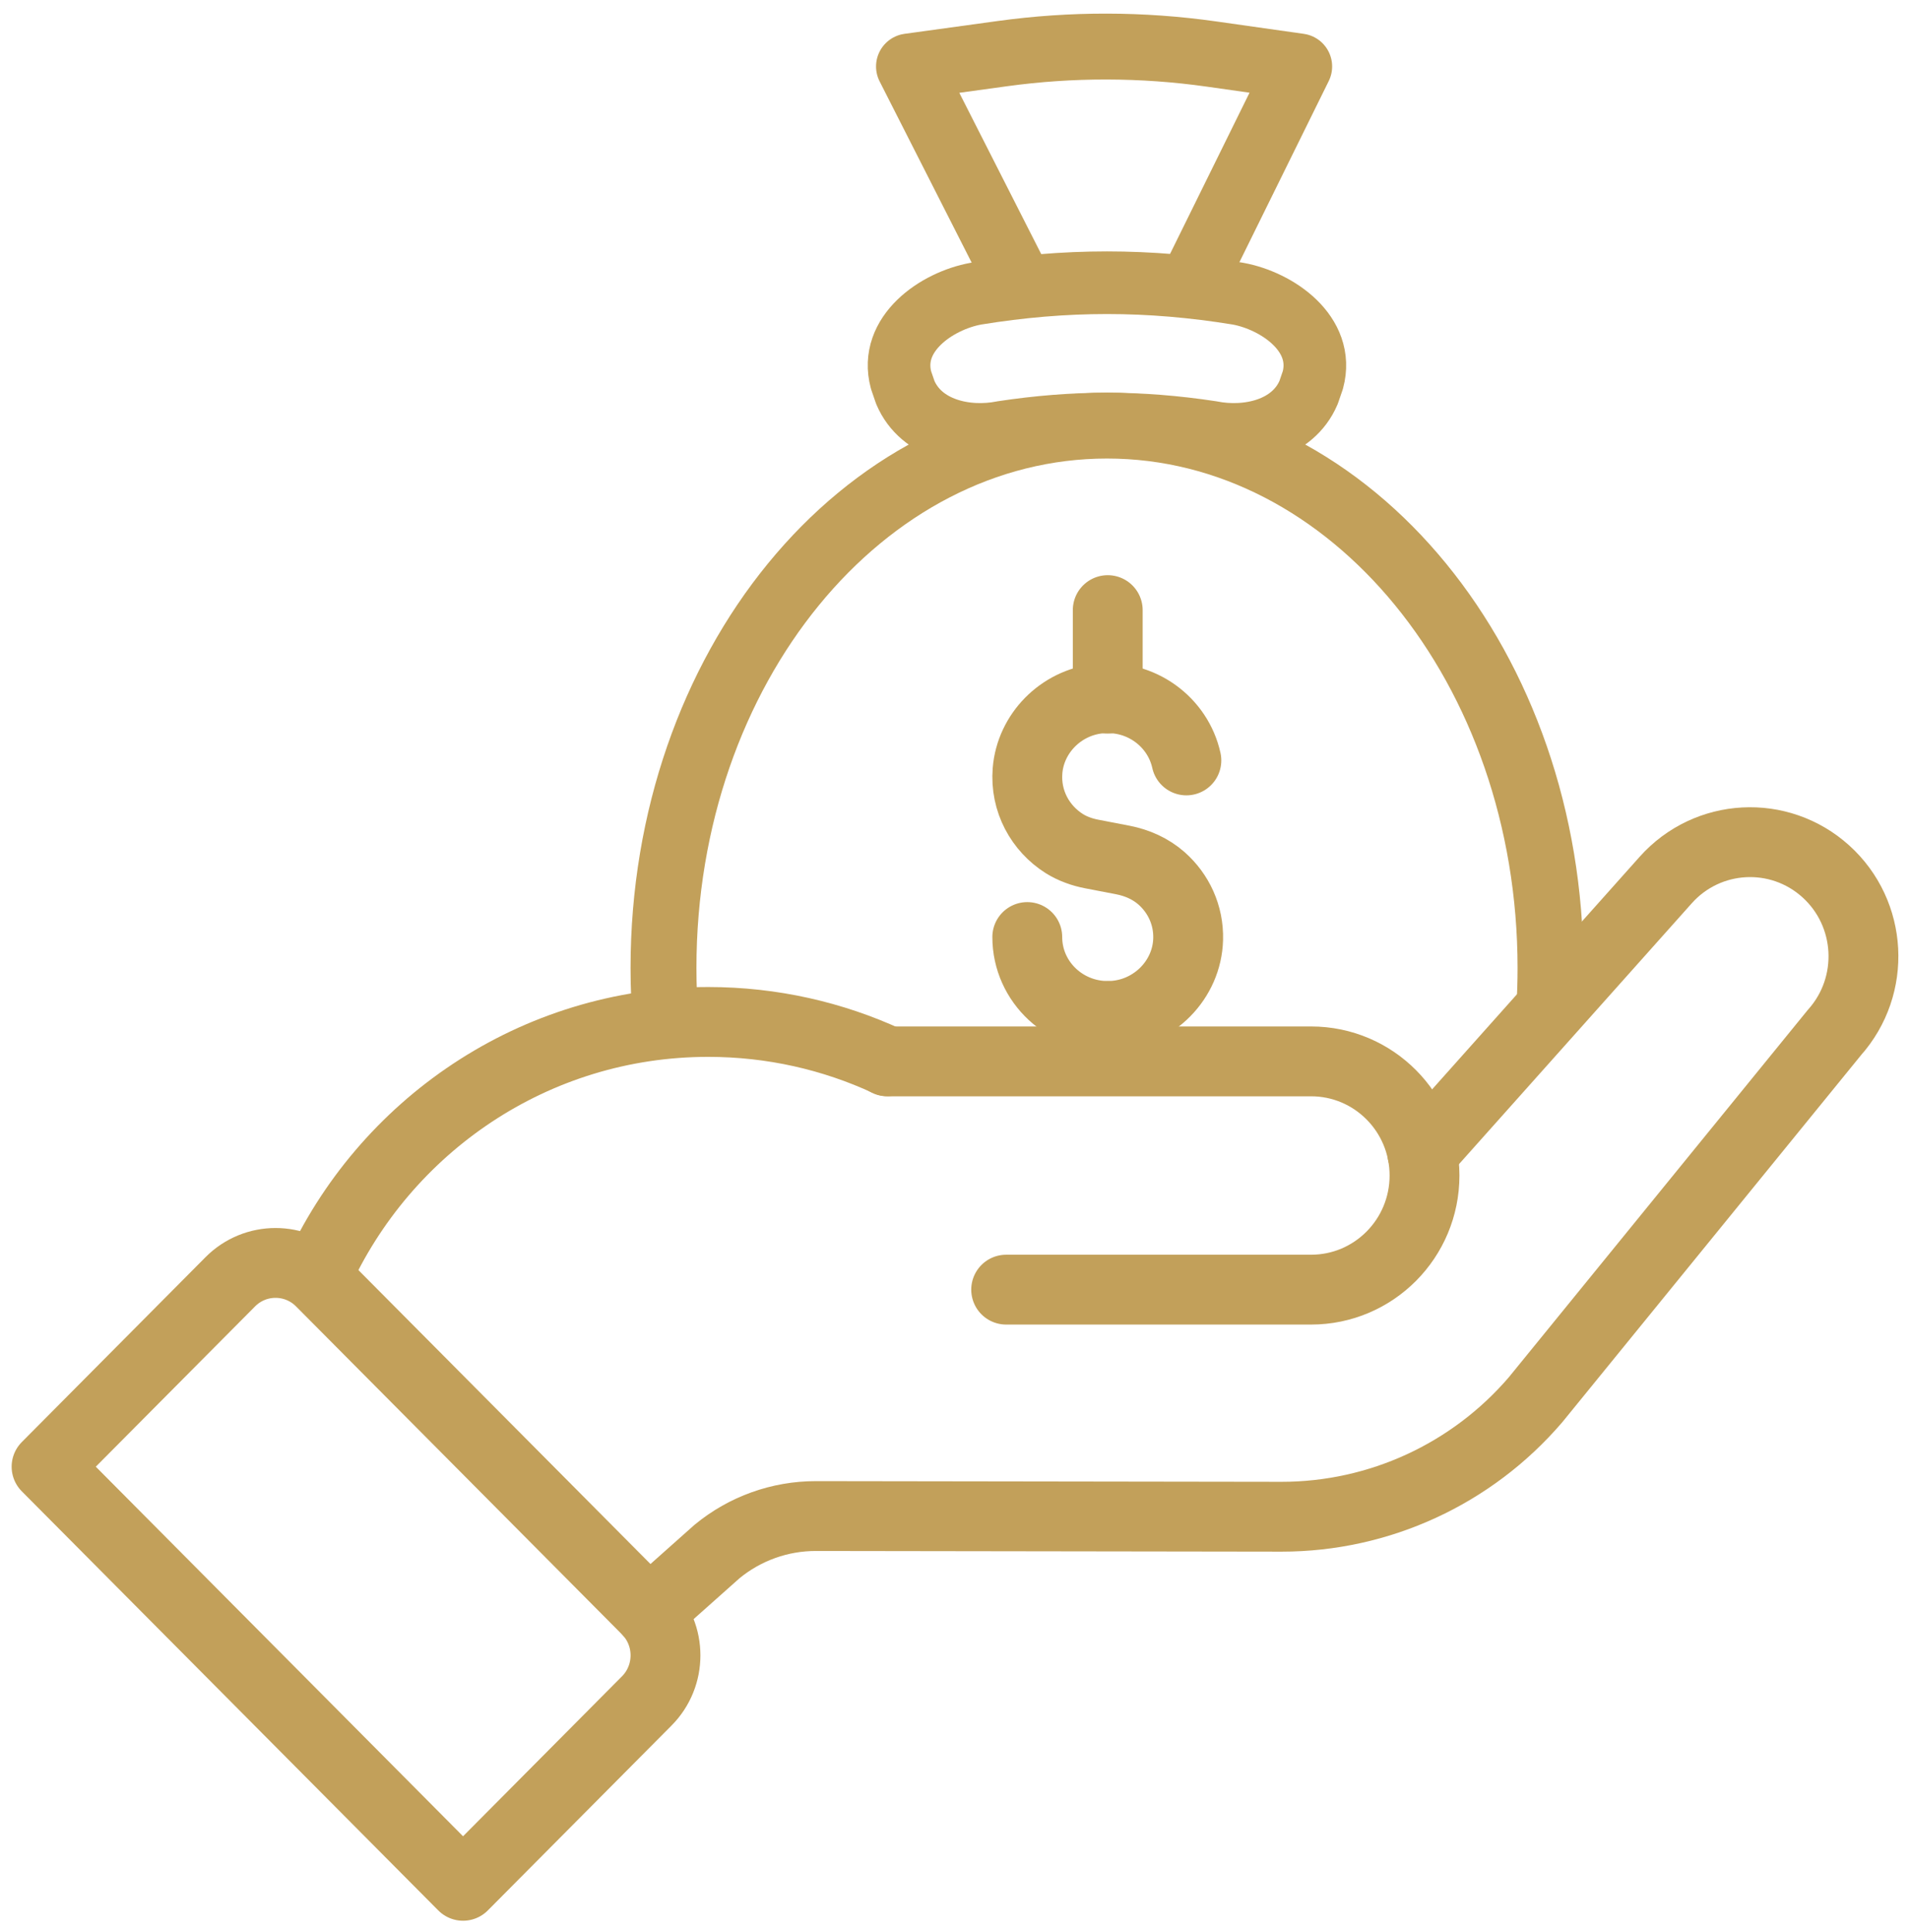
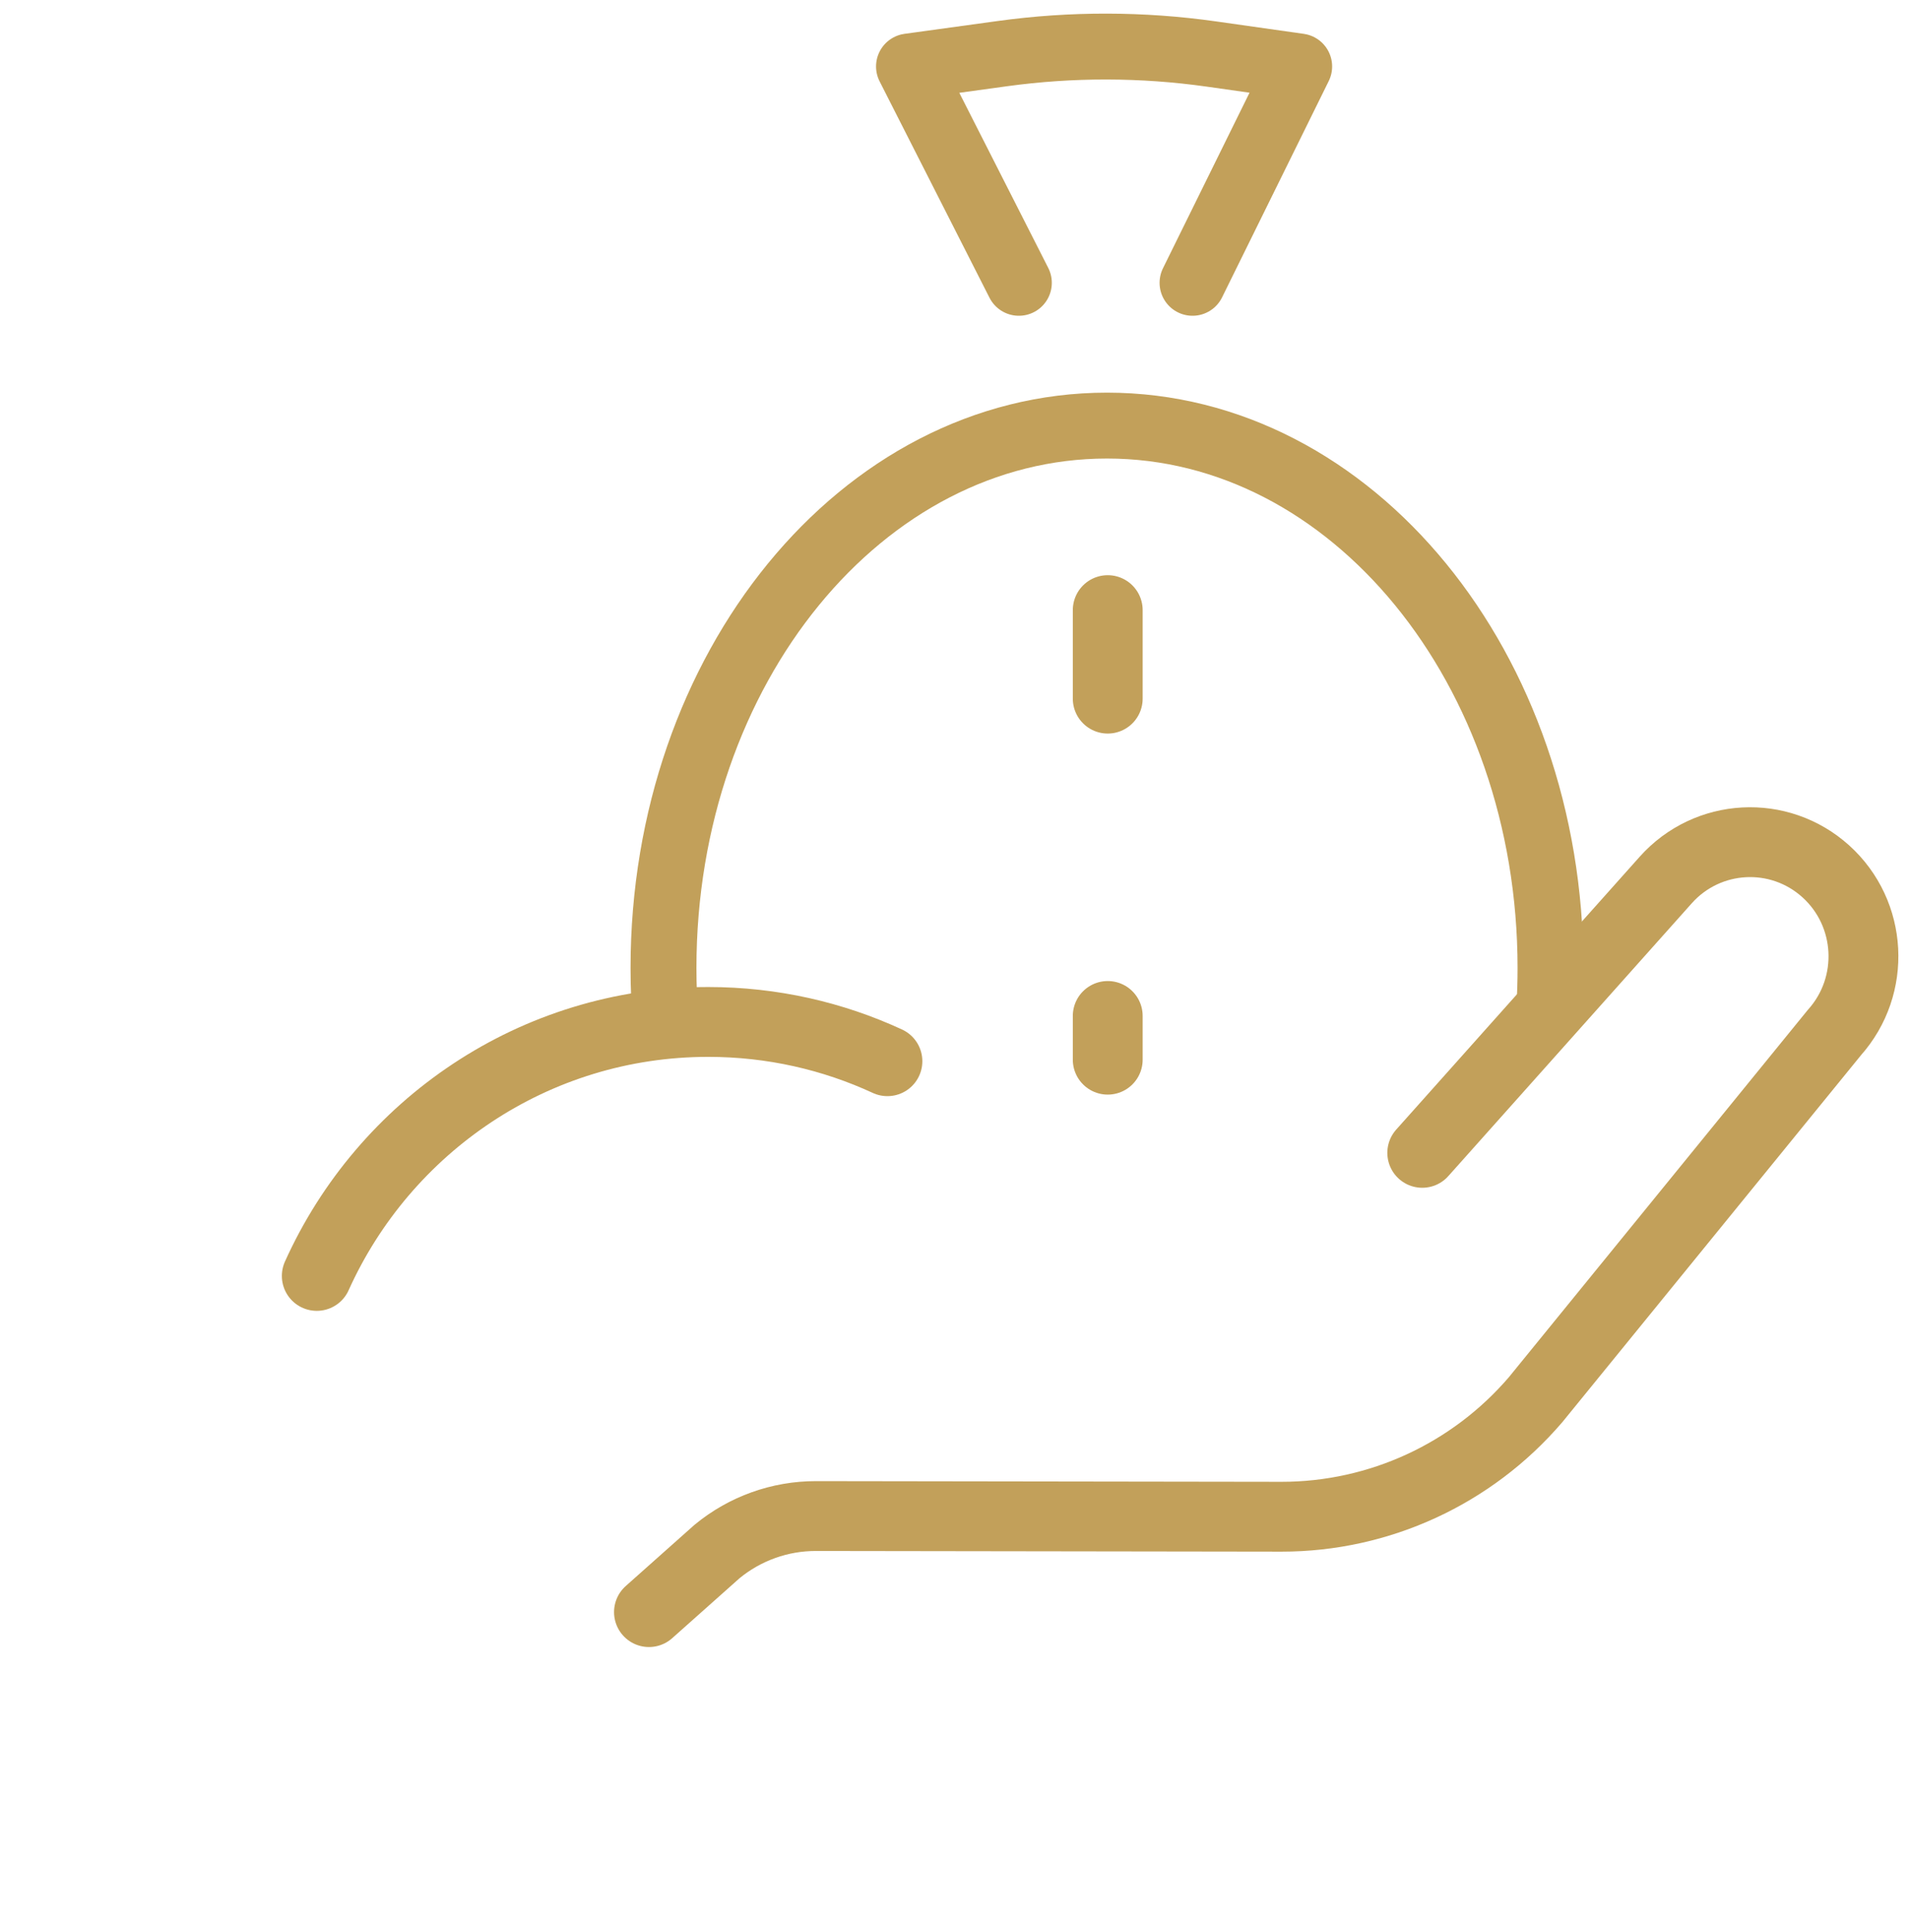
<svg xmlns="http://www.w3.org/2000/svg" width="82" height="83" viewBox="0 0 82 83" fill="none">
-   <path d="M38.116 45.589H56.317C59.008 45.589 61.189 47.783 61.189 50.491C61.189 53.199 59.008 55.393 56.317 55.393H43.219" stroke="#C2A05A" stroke-width="3" stroke-linecap="round" stroke-linejoin="round" />
  <path d="M61.092 49.518L71.549 37.8C73.347 35.785 76.426 35.62 78.427 37.427C80.429 39.237 80.593 42.336 78.797 44.349L65.958 60.123C63.223 63.313 59.242 65.147 55.055 65.147L35.046 65.118C33.498 65.117 31.997 65.654 30.799 66.642L27.876 69.244" stroke="#C2A05A" stroke-width="3" stroke-linecap="round" stroke-linejoin="round" />
  <path d="M13.607 54.804C16.505 48.37 22.945 43.895 30.422 43.895C33.17 43.895 35.776 44.499 38.119 45.582" stroke="#C2A05A" stroke-width="3" stroke-linecap="round" stroke-linejoin="round" />
-   <path d="M13.78 55.056L27.781 69.145C28.854 70.225 28.854 71.979 27.781 73.059L19.89 81L2 62.998L9.892 55.056C10.965 53.976 12.707 53.976 13.78 55.056Z" stroke="#C2A05A" stroke-width="3" stroke-linecap="round" stroke-linejoin="round" />
  <path d="M28.599 43.956C28.534 43.173 28.5 42.379 28.5 41.574C28.5 28.709 37.03 18.28 47.551 18.28C58.072 18.28 66.601 28.709 66.601 41.574C66.601 42.168 66.584 42.756 66.547 43.34" stroke="#C2A05A" stroke-width="2.83" stroke-linecap="round" stroke-linejoin="round" />
  <path d="M43.765 12.148L39.045 2.855L43.057 2.303C46.038 1.893 49.062 1.899 52.041 2.321L55.806 2.855L51.224 12.148" stroke="#C2A05A" stroke-width="2.83" stroke-linecap="round" stroke-linejoin="round" />
-   <path d="M52.033 18.564C48.952 18.097 46.153 18.097 43.064 18.564C41.517 18.873 39.569 18.456 38.887 16.857C38.814 16.644 38.777 16.538 38.704 16.324C38.17 14.338 40.239 12.92 41.919 12.614C45.77 11.987 49.327 11.987 53.178 12.614C54.858 12.922 56.927 14.338 56.393 16.324C56.32 16.538 56.283 16.644 56.21 16.857C55.529 18.456 53.58 18.873 52.033 18.564Z" stroke="#C2A05A" stroke-width="2.69" stroke-linecap="round" stroke-linejoin="round" />
-   <path d="M44.126 40.248C44.126 42.192 45.794 43.755 47.802 43.631C49.57 43.523 50.989 42.078 51.036 40.341C51.065 39.304 50.619 38.369 49.895 37.729C49.431 37.319 48.849 37.059 48.236 36.94L46.897 36.682C46.479 36.602 46.072 36.457 45.714 36.233C44.686 35.583 44.031 34.413 44.137 33.103C44.267 31.504 45.559 30.188 47.185 30.01C49.015 29.81 50.598 31.014 50.96 32.662" stroke="#C2A05A" stroke-width="3" stroke-linecap="round" stroke-linejoin="round" />
  <path d="M47.582 26.206V30.008" stroke="#C2A05A" stroke-width="3" stroke-linecap="round" stroke-linejoin="round" />
  <path d="M47.582 43.638V45.516" stroke="#C2A05A" stroke-width="3" stroke-linecap="round" stroke-linejoin="round" />
</svg>